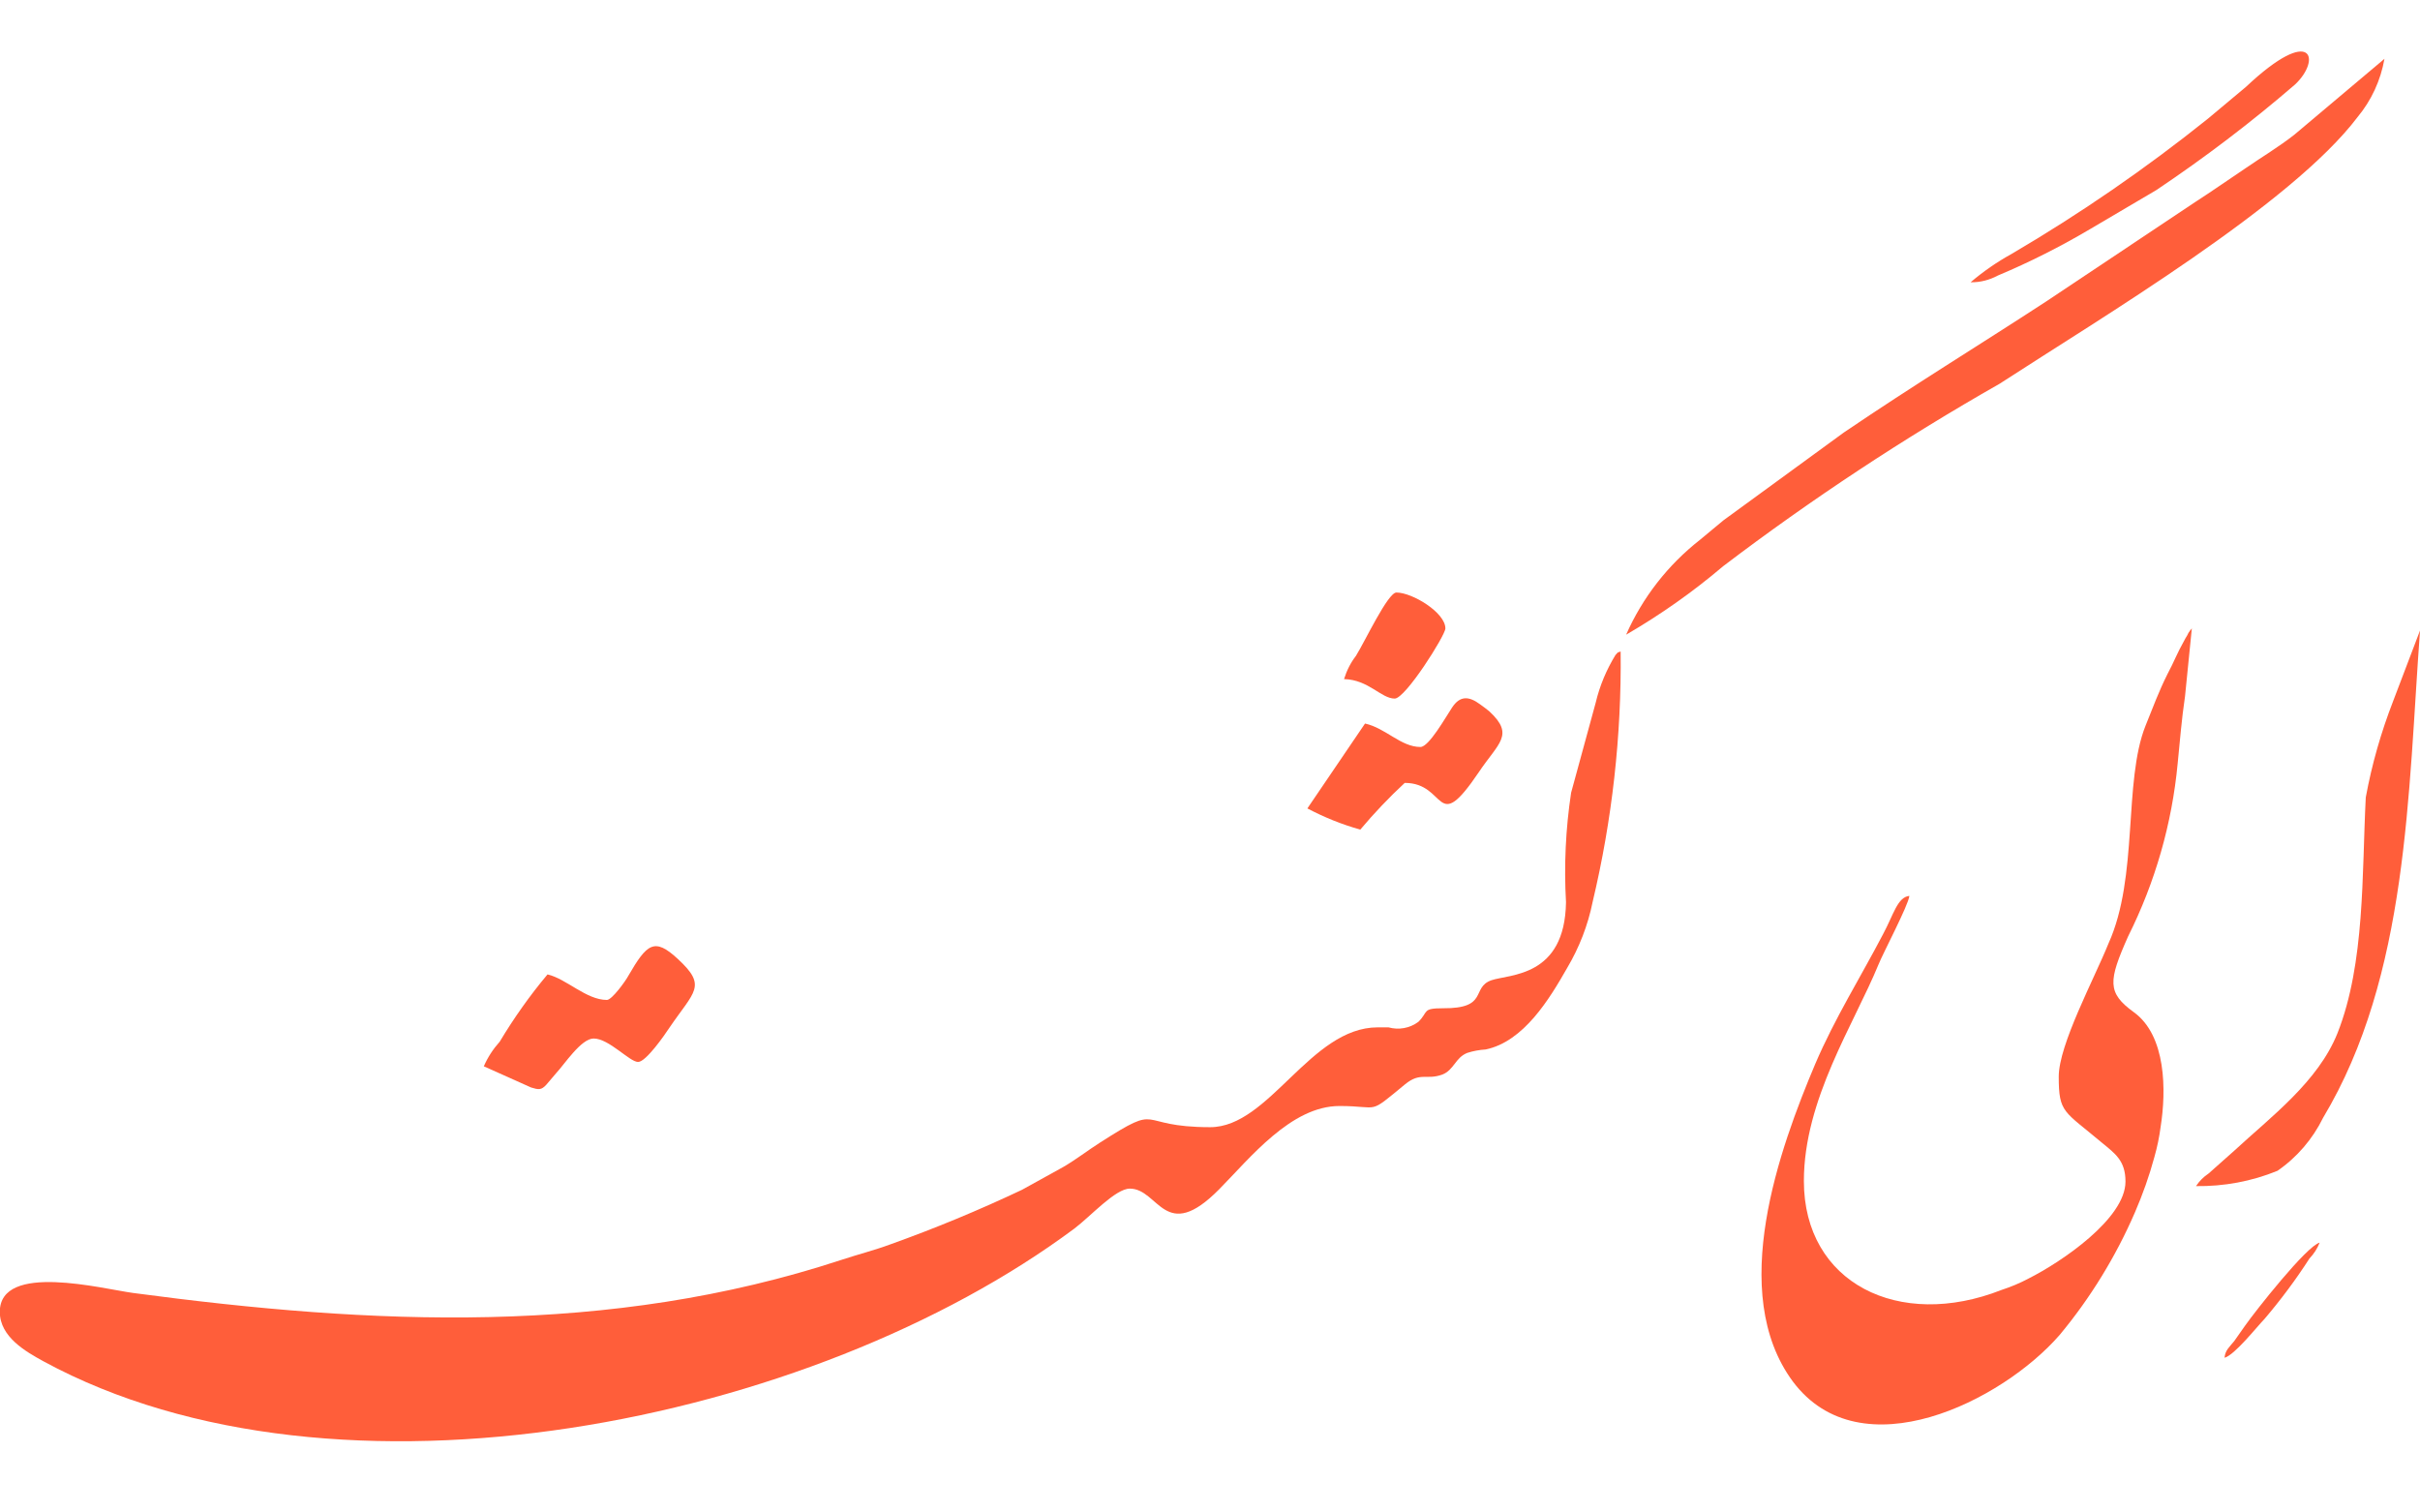
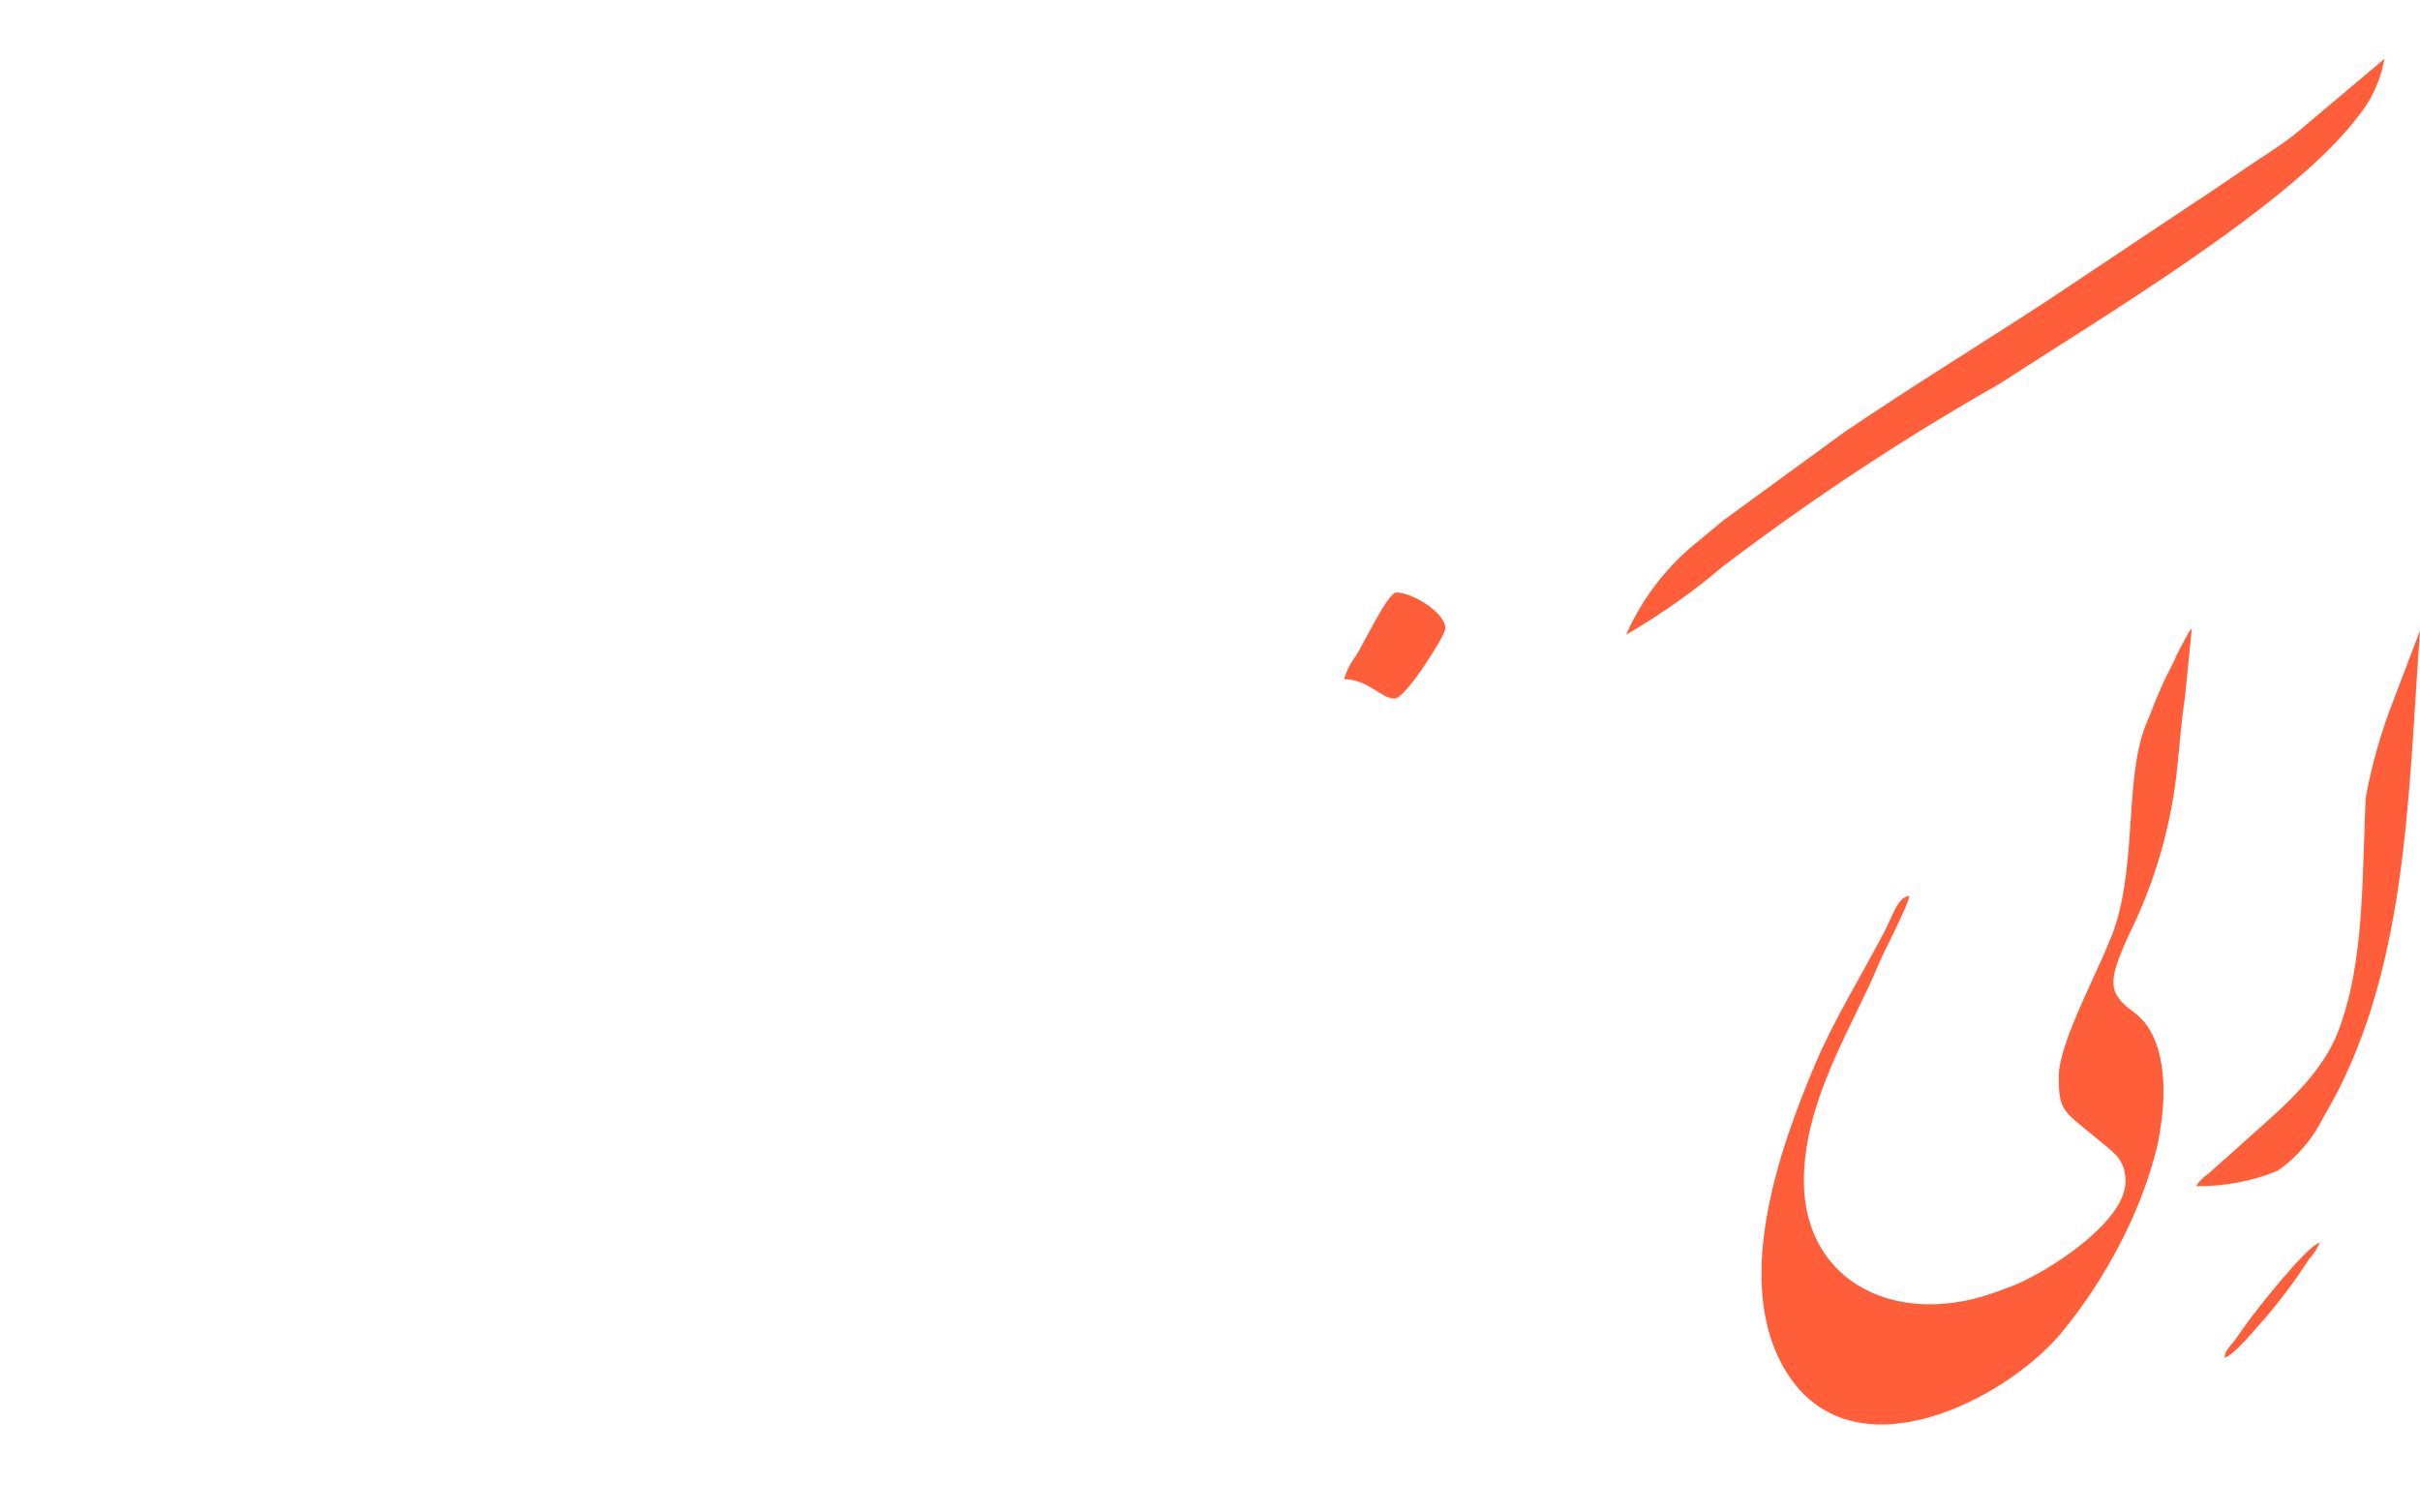
<svg xmlns="http://www.w3.org/2000/svg" version="1.1" id="Layer_1" x="0px" y="0px" viewBox="0 0 128 80" style="enable-background:new 0 0 128 80;" xml:space="preserve">
  <style type="text/css">
	.st0{fillRule:evenodd;clipRule:evenodd;fill:#FF5E3A;}
</style>
  <g id="Group_329" transform="translate(0 0)">
-     <path id="Path_423" class="st0" d="M73.44,54.34h-0.57c-3.56,0-5.73,5.28-8.86,5.28c-4.04,0-2.44-1.35-5.82,0.81   c-0.66,0.42-1.27,0.9-1.96,1.3l-2.17,1.2c-2.28,1.08-4.62,2.05-7,2.9c-0.81,0.3-1.65,0.51-2.56,0.81   c-12.3,4.04-24.79,3.44-37.45,1.75c-1.6-0.21-7.06-1.65-7.06,1c0,1.33,1.39,2.11,2.32,2.62c15.5,8.41,40.62,3.32,54.52-7.03   c0.87-0.66,2.17-2.11,2.93-2.11c1.54,0,1.84,2.96,4.73,0.03c1.63-1.65,3.8-4.4,6.36-4.4c2.2,0,1.45,0.51,3.47-1.15   c0.81-0.66,1.12-0.21,1.96-0.51c0.63-0.24,0.69-0.9,1.33-1.15c0.31-0.1,0.64-0.16,0.97-0.18c2.02-0.42,3.38-2.68,4.31-4.31   c0.64-1.08,1.1-2.26,1.35-3.5c1.03-4.33,1.53-8.78,1.48-13.24c-0.24,0.09-0.09,0-0.27,0.18c-0.48,0.78-0.84,1.64-1.05,2.53   l-1.3,4.76c-0.29,1.92-0.38,3.86-0.27,5.79c-0.06,3.98-2.99,3.8-3.95,4.13c-1.09,0.39-0.12,1.5-2.56,1.48   c-1.12,0-0.75,0.18-1.3,0.72C74.56,54.39,73.98,54.49,73.44,54.34z" />
    <path id="Path_424" class="st0" d="M86.01,33.57c1.81-1.05,3.53-2.26,5.13-3.62c4.66-3.54,9.54-6.76,14.62-9.65   c5.43-3.53,15.44-9.48,18.94-14.11c0.73-0.88,1.22-1.94,1.42-3.08l-4.76,4.01c-0.84,0.66-1.72,1.18-2.59,1.78   c-0.94,0.63-1.72,1.18-2.68,1.8l-7.87,5.25c-3.65,2.38-6.97,4.4-10.7,6.93l-6.36,4.64c-0.45,0.36-0.78,0.66-1.24,1.03   C88.22,29.88,86.88,31.6,86.01,33.57z" />
-     <path id="Path_425" class="st0" d="M32.1,52.89c-1.09,0-2.14-1.12-3.14-1.35c-0.94,1.12-1.78,2.31-2.53,3.56   c-0.35,0.39-0.63,0.82-0.84,1.3l2.5,1.12c0.39,0.12,0.54,0.15,0.81-0.15l0.51-0.6c0.45-0.48,1.33-1.84,1.99-1.84   c0.81,0,1.9,1.24,2.35,1.24c0.42,0,1.42-1.45,1.65-1.8c1.33-1.96,2.02-2.2,0.45-3.65c-1.24-1.15-1.63-0.81-2.62,0.9   C33.1,51.87,32.37,52.89,32.1,52.89z" />
-     <path id="Path_426" class="st0" d="M75.13,39.51c-1.03,0-1.84-1-2.93-1.24l-3.05,4.49c0.89,0.47,1.83,0.85,2.8,1.12   c0.73-0.87,1.52-1.7,2.35-2.47c2.26,0,1.6,2.86,3.92-0.57c1.03-1.54,1.9-1.96,0.57-3.2c-0.18-0.15-0.3-0.24-0.51-0.39   c-0.57-0.42-1.05-0.48-1.48,0.18C76.46,37.94,75.58,39.51,75.13,39.51z" />
-     <path id="Path_427" class="st0" d="M104.23,14.93c0.51,0.01,1-0.12,1.45-0.36c1.67-0.7,3.29-1.52,4.85-2.44l3.53-2.08   c2.55-1.71,5-3.57,7.33-5.58c1.39-1.3,0.97-3.23-2.59,0.12l-2.02,1.69c-3.28,2.63-6.75,5.02-10.38,7.15   C105.62,13.86,104.9,14.36,104.23,14.93z" />
    <path id="Path_428" class="st0" d="M71.09,35.92c1.3,0.03,1.96,1.03,2.68,1.03c0.57,0,2.68-3.35,2.68-3.71   c0-0.84-1.75-1.9-2.59-1.9c-0.45,0-1.65,2.56-2.14,3.35C71.44,35.05,71.23,35.47,71.09,35.92z" />
  </g>
  <g id="Group_330" transform="translate(60.582 20.907)">
    <path id="Path_429" class="st0" d="M48.31,36.04c0,1.93,0.27,1.8,2.29,3.5c0.69,0.57,1.24,0.94,1.24,2.05   c0,1.96-3.38,4.25-5.13,5.13c-0.45,0.24-0.93,0.44-1.42,0.6c-5.43,2.14-10.46-0.36-10.46-5.76c0-4.31,2.65-8.29,3.95-11.46   c0.24-0.6,1.57-3.11,1.63-3.62c-0.63,0.06-0.84,1-1.39,2.02c-1.18,2.26-2.56,4.46-3.59,6.87c-1.87,4.43-4.67,12.09-1.18,16.8   c3.59,4.79,11.07,1.03,14.11-2.47c1.63-1.96,2.97-4.15,3.98-6.48c0.41-0.95,0.76-1.93,1.03-2.93c0.15-0.53,0.26-1.06,0.33-1.6   c0.3-1.9,0.3-4.82-1.42-6.06c-1.42-1.03-1.35-1.65-0.3-4.01c1.43-2.86,2.32-5.96,2.62-9.14c0.12-1.2,0.21-2.35,0.39-3.56l0.36-3.59   c-0.07,0.08-0.13,0.16-0.18,0.24c-0.04,0.09-0.09,0.18-0.15,0.27c-0.54,0.97-0.54,1.12-0.97,1.93c-0.45,0.9-0.75,1.72-1.15,2.71   c-1.18,2.96-0.36,7.99-1.96,11.52C50.18,30.88,48.31,34.35,48.31,36.04z" />
    <path id="Path_430" class="st0" d="M55.57,41.83c1.48,0.02,2.94-0.25,4.31-0.81c1.03-0.71,1.86-1.68,2.41-2.8   c4.52-7.54,4.49-17.19,5.13-25.78L66,16.17c-0.64,1.65-1.13,3.35-1.45,5.1c-0.21,4.04-0.03,8.77-1.5,12.48   c-1.03,2.56-3.5,4.4-5.46,6.21l-1.35,1.2C55.97,41.34,55.75,41.56,55.57,41.83z" />
    <path id="Path_431" class="st0" d="M57.08,50.91c0.54-0.15,1.72-1.65,2.11-2.05c0.86-1.01,1.66-2.08,2.38-3.2   c0.23-0.24,0.42-0.53,0.54-0.84c-0.69,0.18-3.38,3.59-3.95,4.4c-0.21,0.3-0.36,0.51-0.57,0.81C57.35,50.33,57.11,50.51,57.08,50.91   z" />
  </g>
  <g>
</g>
  <g>
</g>
  <g>
</g>
  <g>
</g>
  <g>
</g>
  <g>
</g>
</svg>